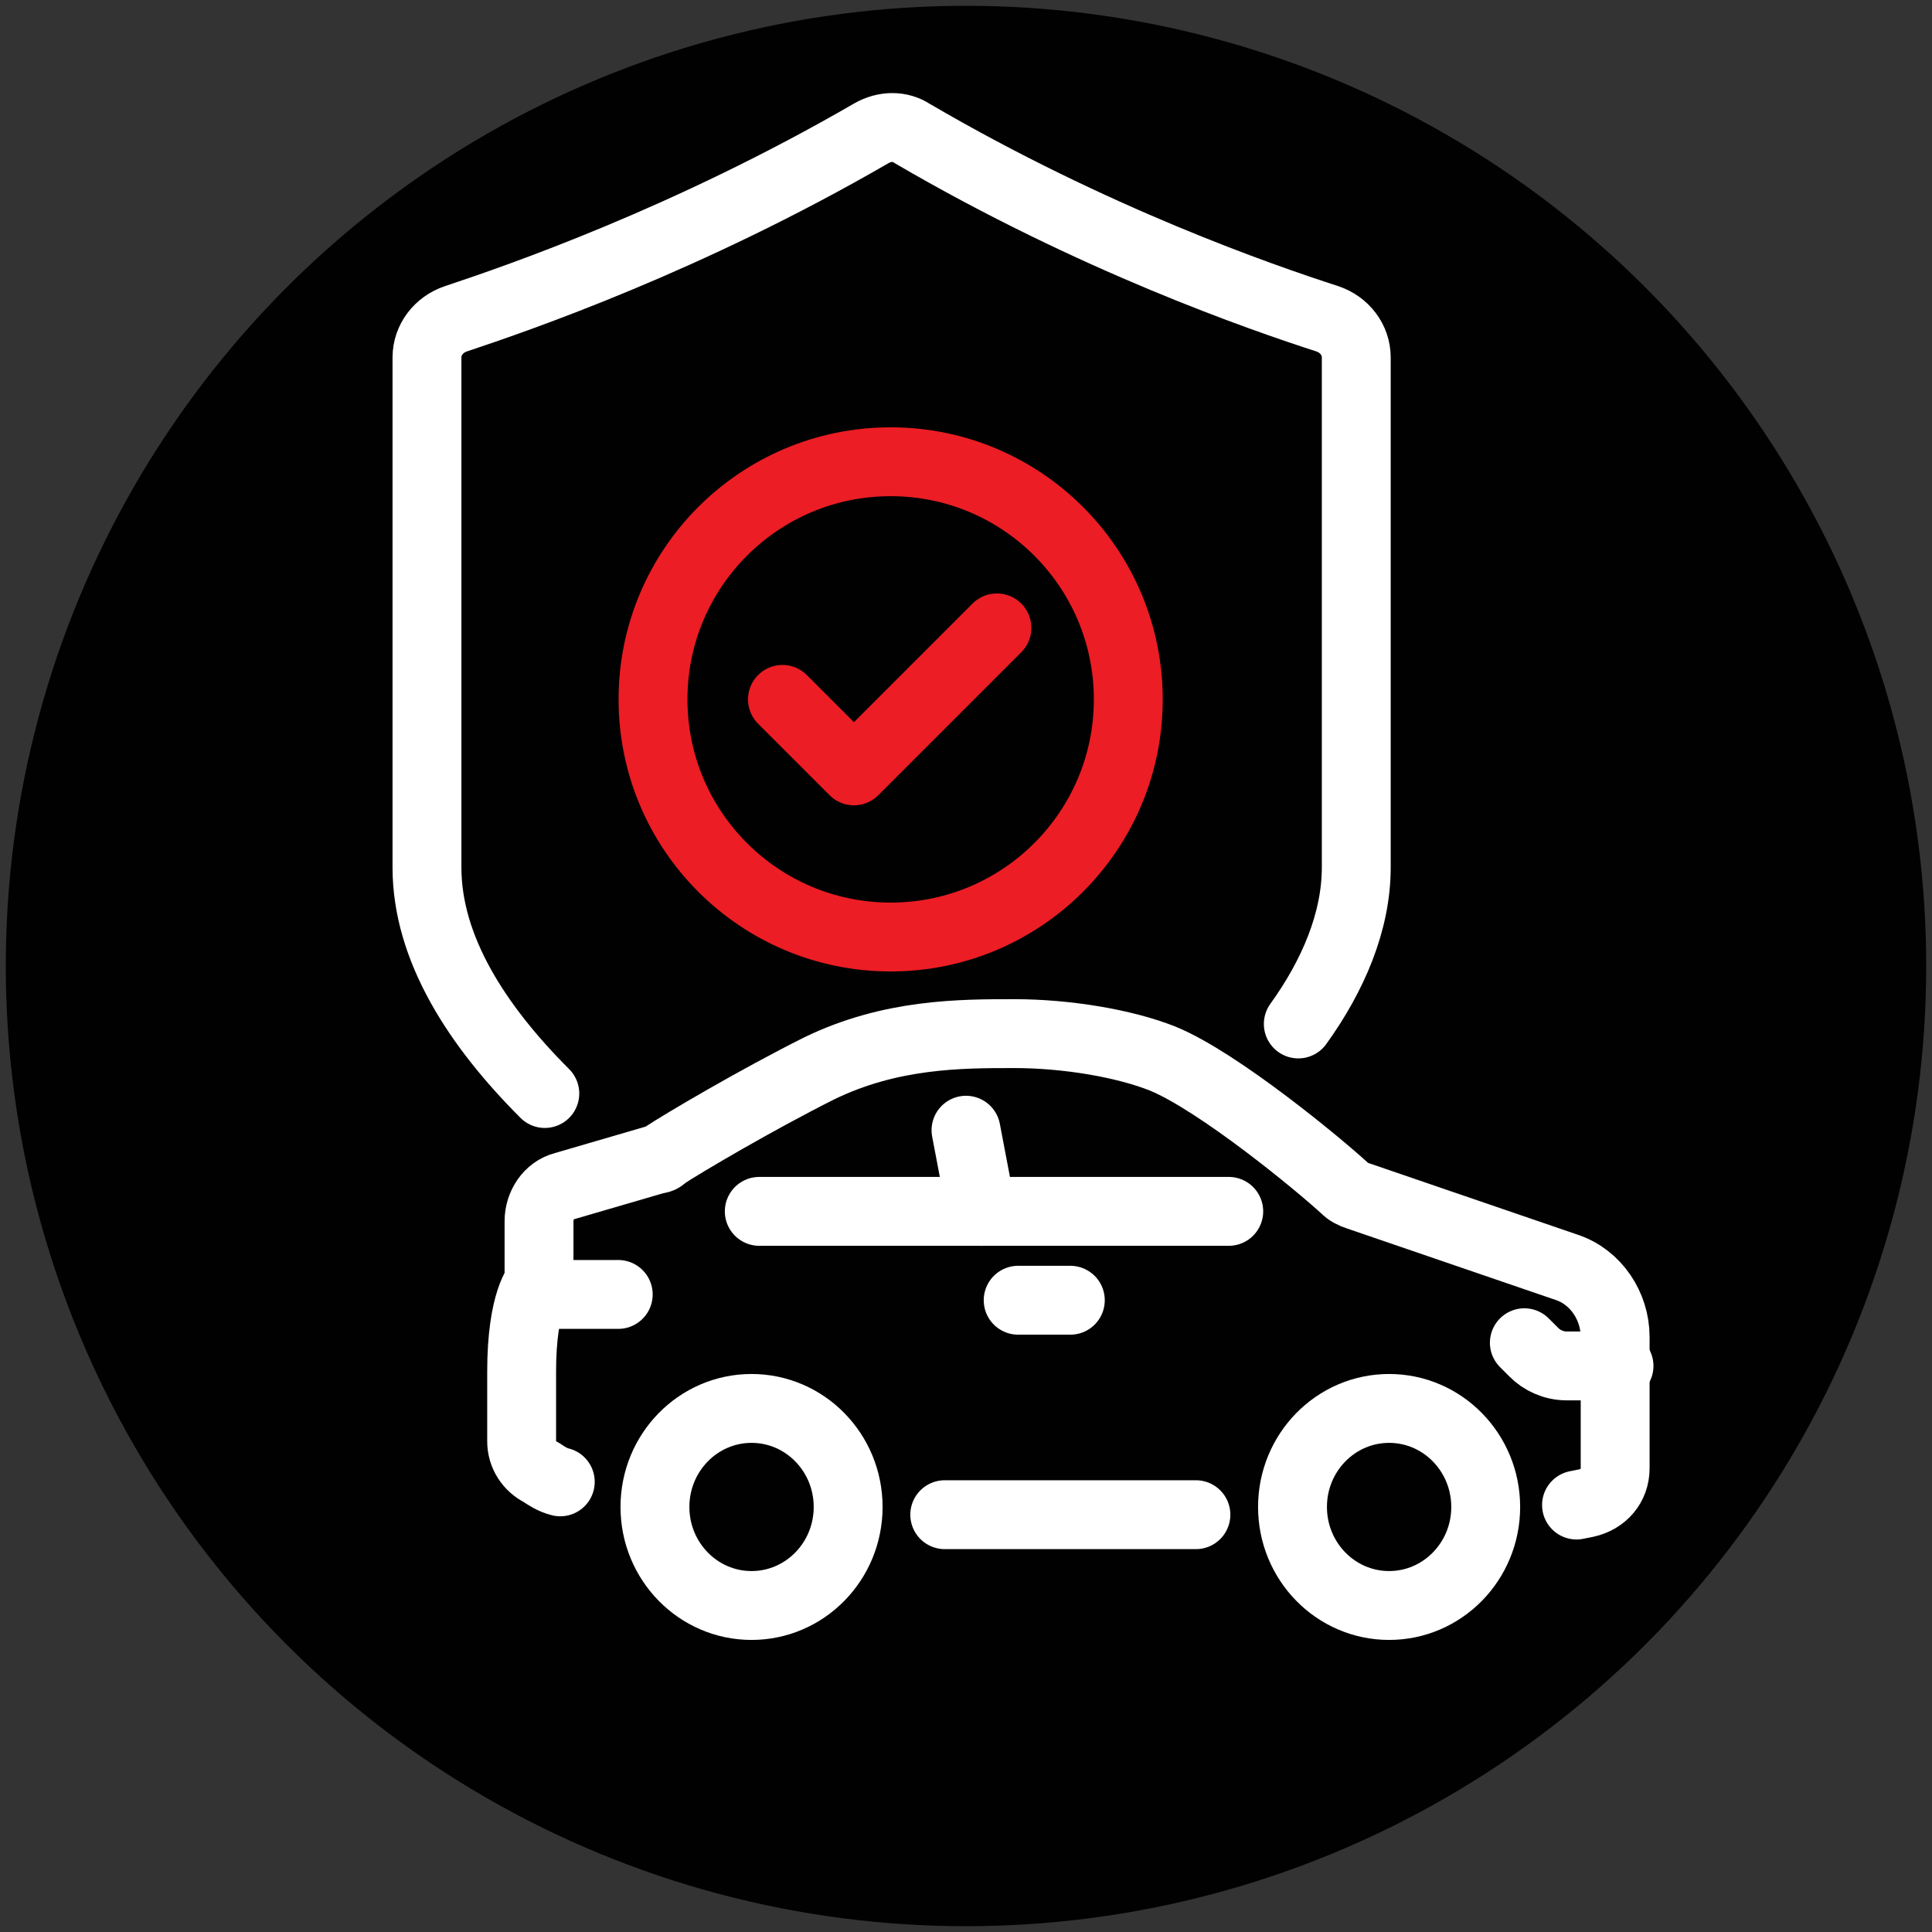
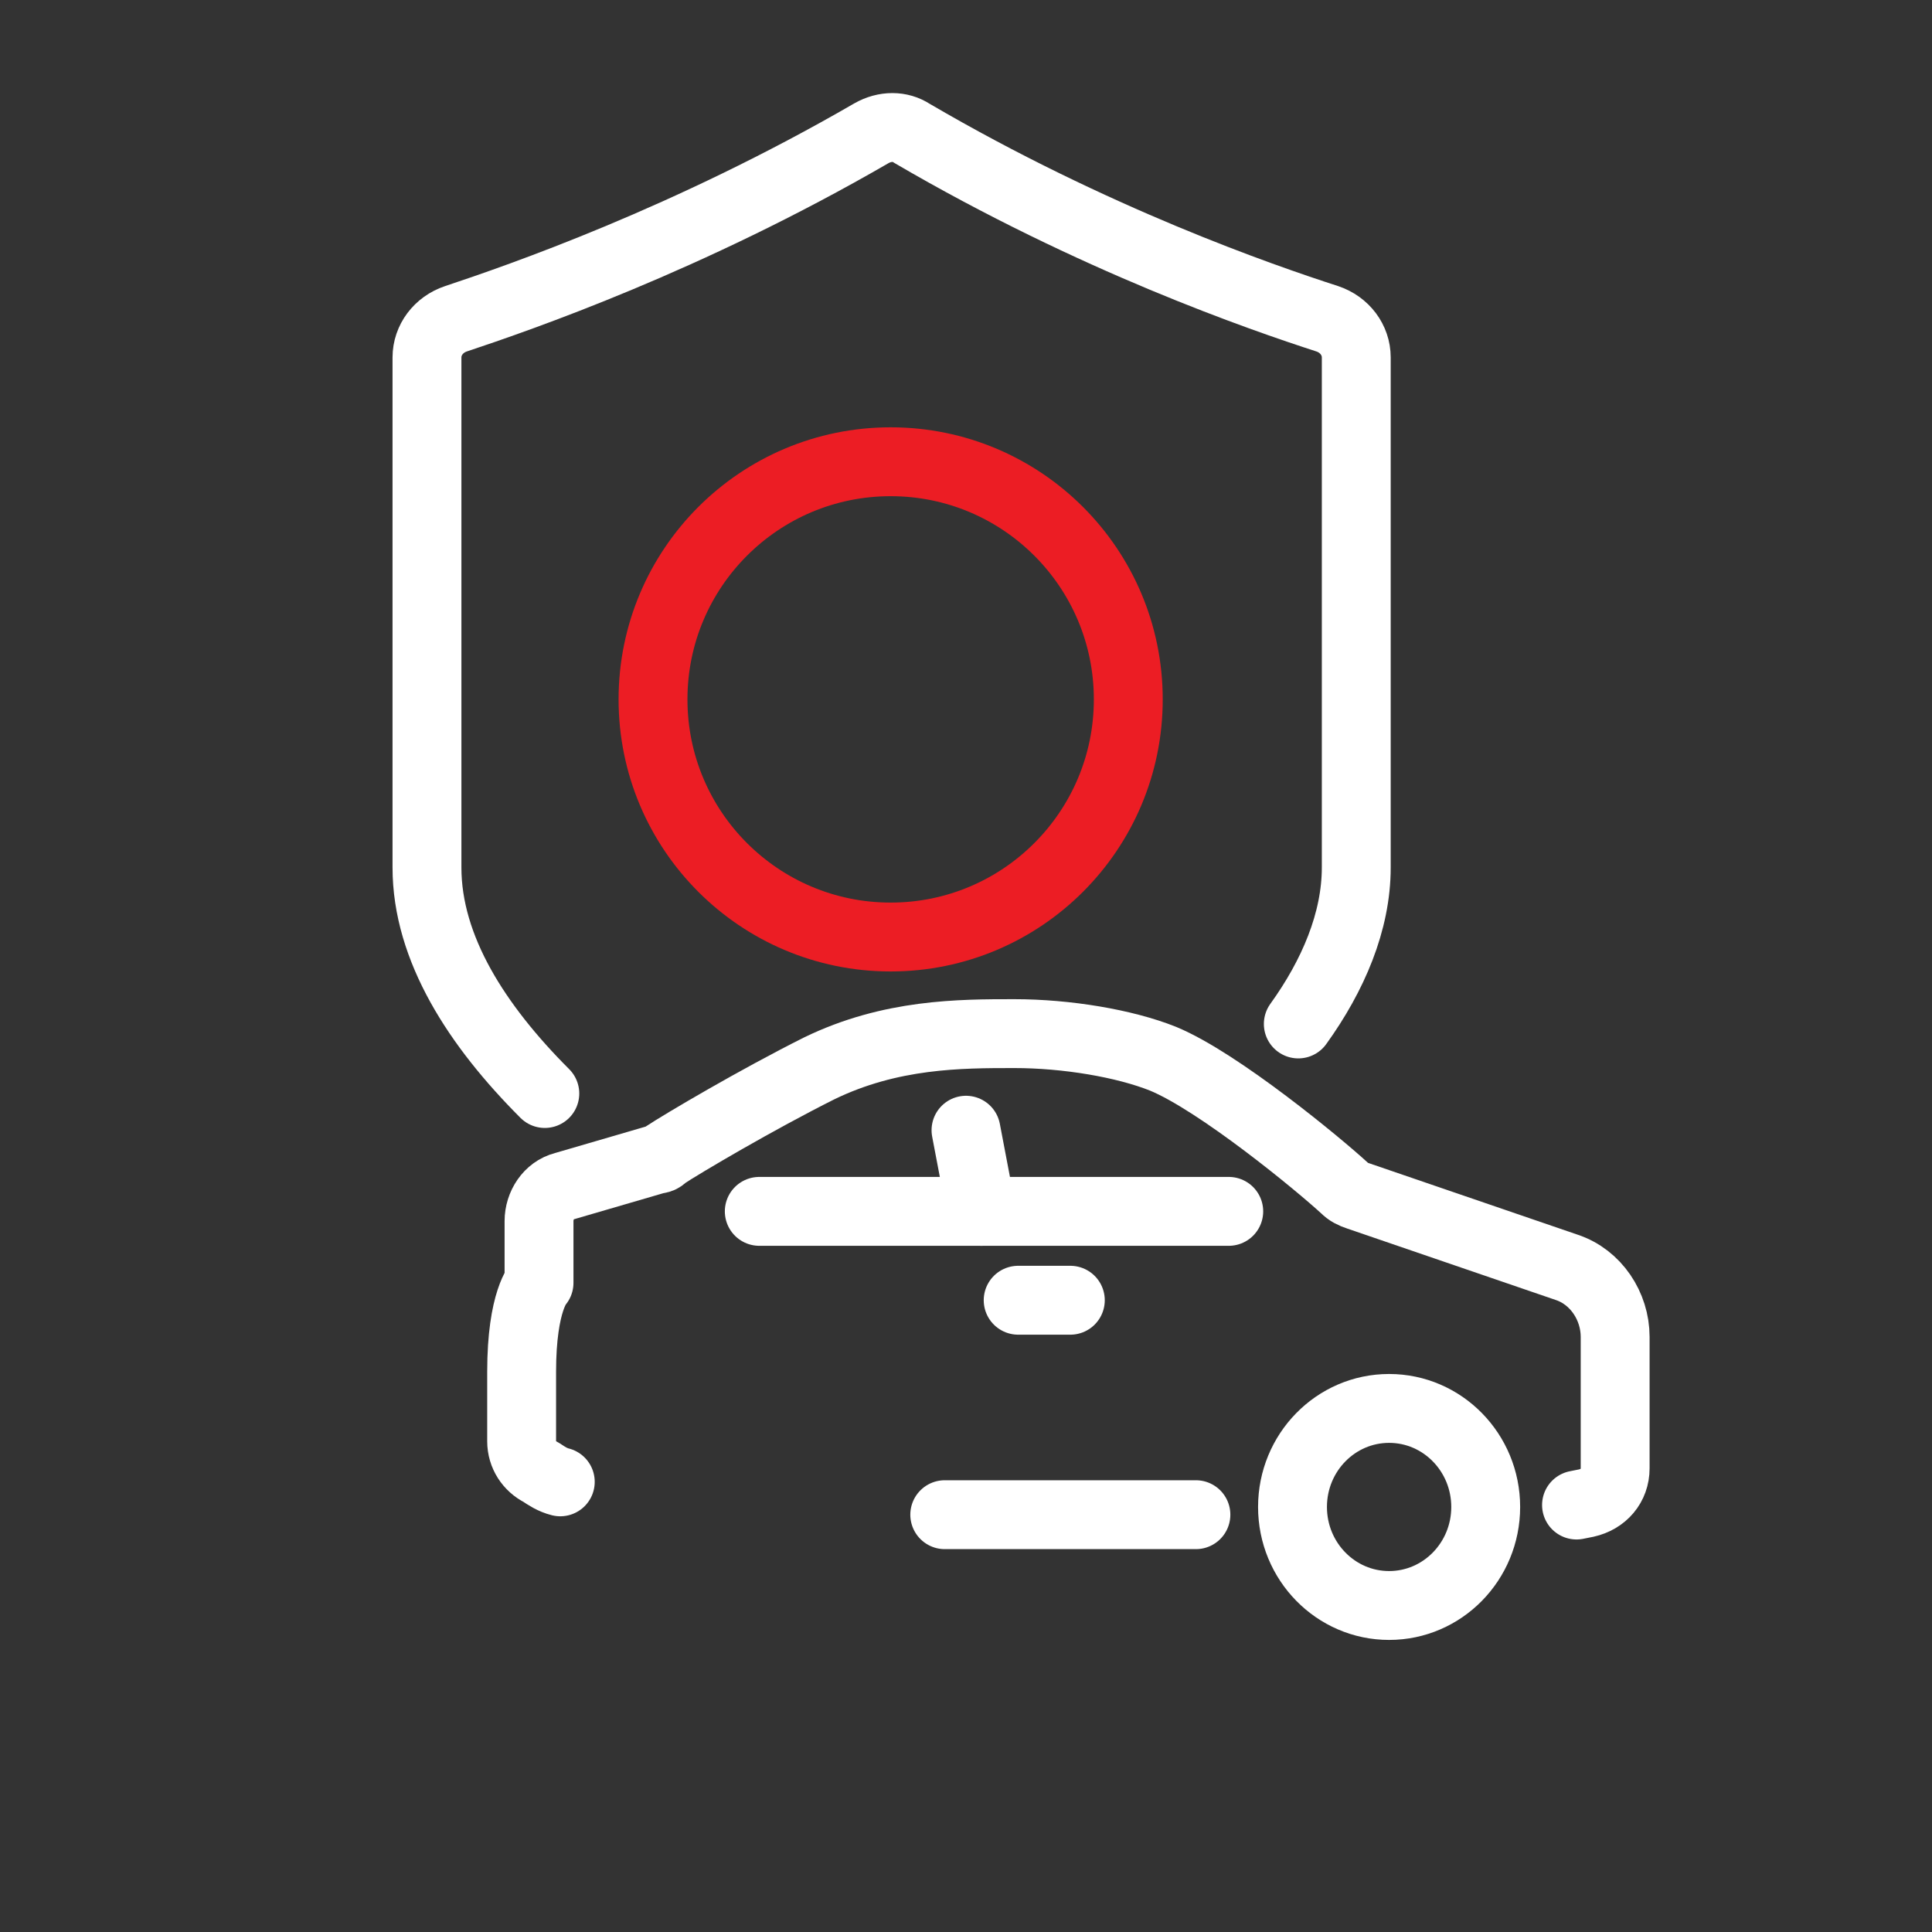
<svg xmlns="http://www.w3.org/2000/svg" id="Layer_1" x="0px" y="0px" viewBox="0 0 100 100" style="enable-background:new 0 0 100 100;" xml:space="preserve">
  <rect x="0" y="0" width="100" height="100" fill="#333333" stroke="none" />
  <style type="text/css">	.st0{fill:#010101;}	.st1{fill:none;stroke:#FFFFFF;stroke-width:3.565;stroke-linecap:round;stroke-linejoin:round;stroke-miterlimit:10;}	.st2{fill:none;stroke:#EC1D24;stroke-width:3.565;stroke-linecap:round;stroke-linejoin:round;stroke-miterlimit:10;}</style>
  <g>
    <g>
-       <circle class="st0" cx="50" cy="50" r="49.7" />
-     </g>
+       </g>
    <g>
      <g>
        <path class="st1" d="M28.2,56.6c-3.5-3.5-6.1-7.5-6.1-11.7V18.5c0-0.9,0.6-1.7,1.5-2c3.3-1.1,12-4.1,21.5-9.6    c0.7-0.4,1.5-0.4,2.1,0c9.4,5.5,18.1,8.5,21.5,9.6c0.9,0.3,1.5,1.1,1.5,2v26.4c0,2.8-1.2,5.6-3,8.1" />
        <circle class="st2" cx="46.1" cy="36.2" r="12.3" />
-         <polyline class="st2" points="40.5,36.2 44.2,39.9 51.6,32.5    " />
      </g>
-       <ellipse class="st1" cx="38.9" cy="78" rx="5" ry="5.1" />
      <ellipse class="st1" cx="71.9" cy="78" rx="5" ry="5.1" />
      <line class="st1" x1="61.9" y1="78.4" x2="48.9" y2="78.4" />
      <path class="st1" d="M29,76.7c-0.4-0.1-0.7-0.3-1-0.5c-0.6-0.3-1-0.9-1-1.6V71c0-3.7,0.9-4.6,0.9-4.6v-3.2c0-0.8,0.5-1.6,1.3-1.8   l4.8-1.4c0.2,0,0.3-0.1,0.4-0.2c0.9-0.6,4.8-2.9,8-4.5c3.7-1.8,7.3-1.8,10.1-1.8c2.7,0,5.7,0.5,7.7,1.3c2.9,1.2,8.1,5.5,9.4,6.7   c0.2,0.2,0.4,0.3,0.7,0.4l10.8,3.7c1.5,0.5,2.5,2,2.5,3.6V72v4c0,0.9-0.6,1.6-1.5,1.8l-0.5,0.1" />
      <polyline class="st1" points="39.3,62.7 50.8,62.7 63.6,62.7   " />
      <line class="st1" x1="50.8" y1="62.7" x2="50" y2="58.5" />
      <line class="st1" x1="52.7" y1="67.3" x2="55.4" y2="67.3" />
-       <line class="st1" x1="28.3" y1="67" x2="32" y2="67" />
-       <path class="st1" d="M83.8,70.7h-2.7c-0.7,0-1.3-0.3-1.7-0.7l-0.5-0.5" />
    </g>
  </g>
</svg>